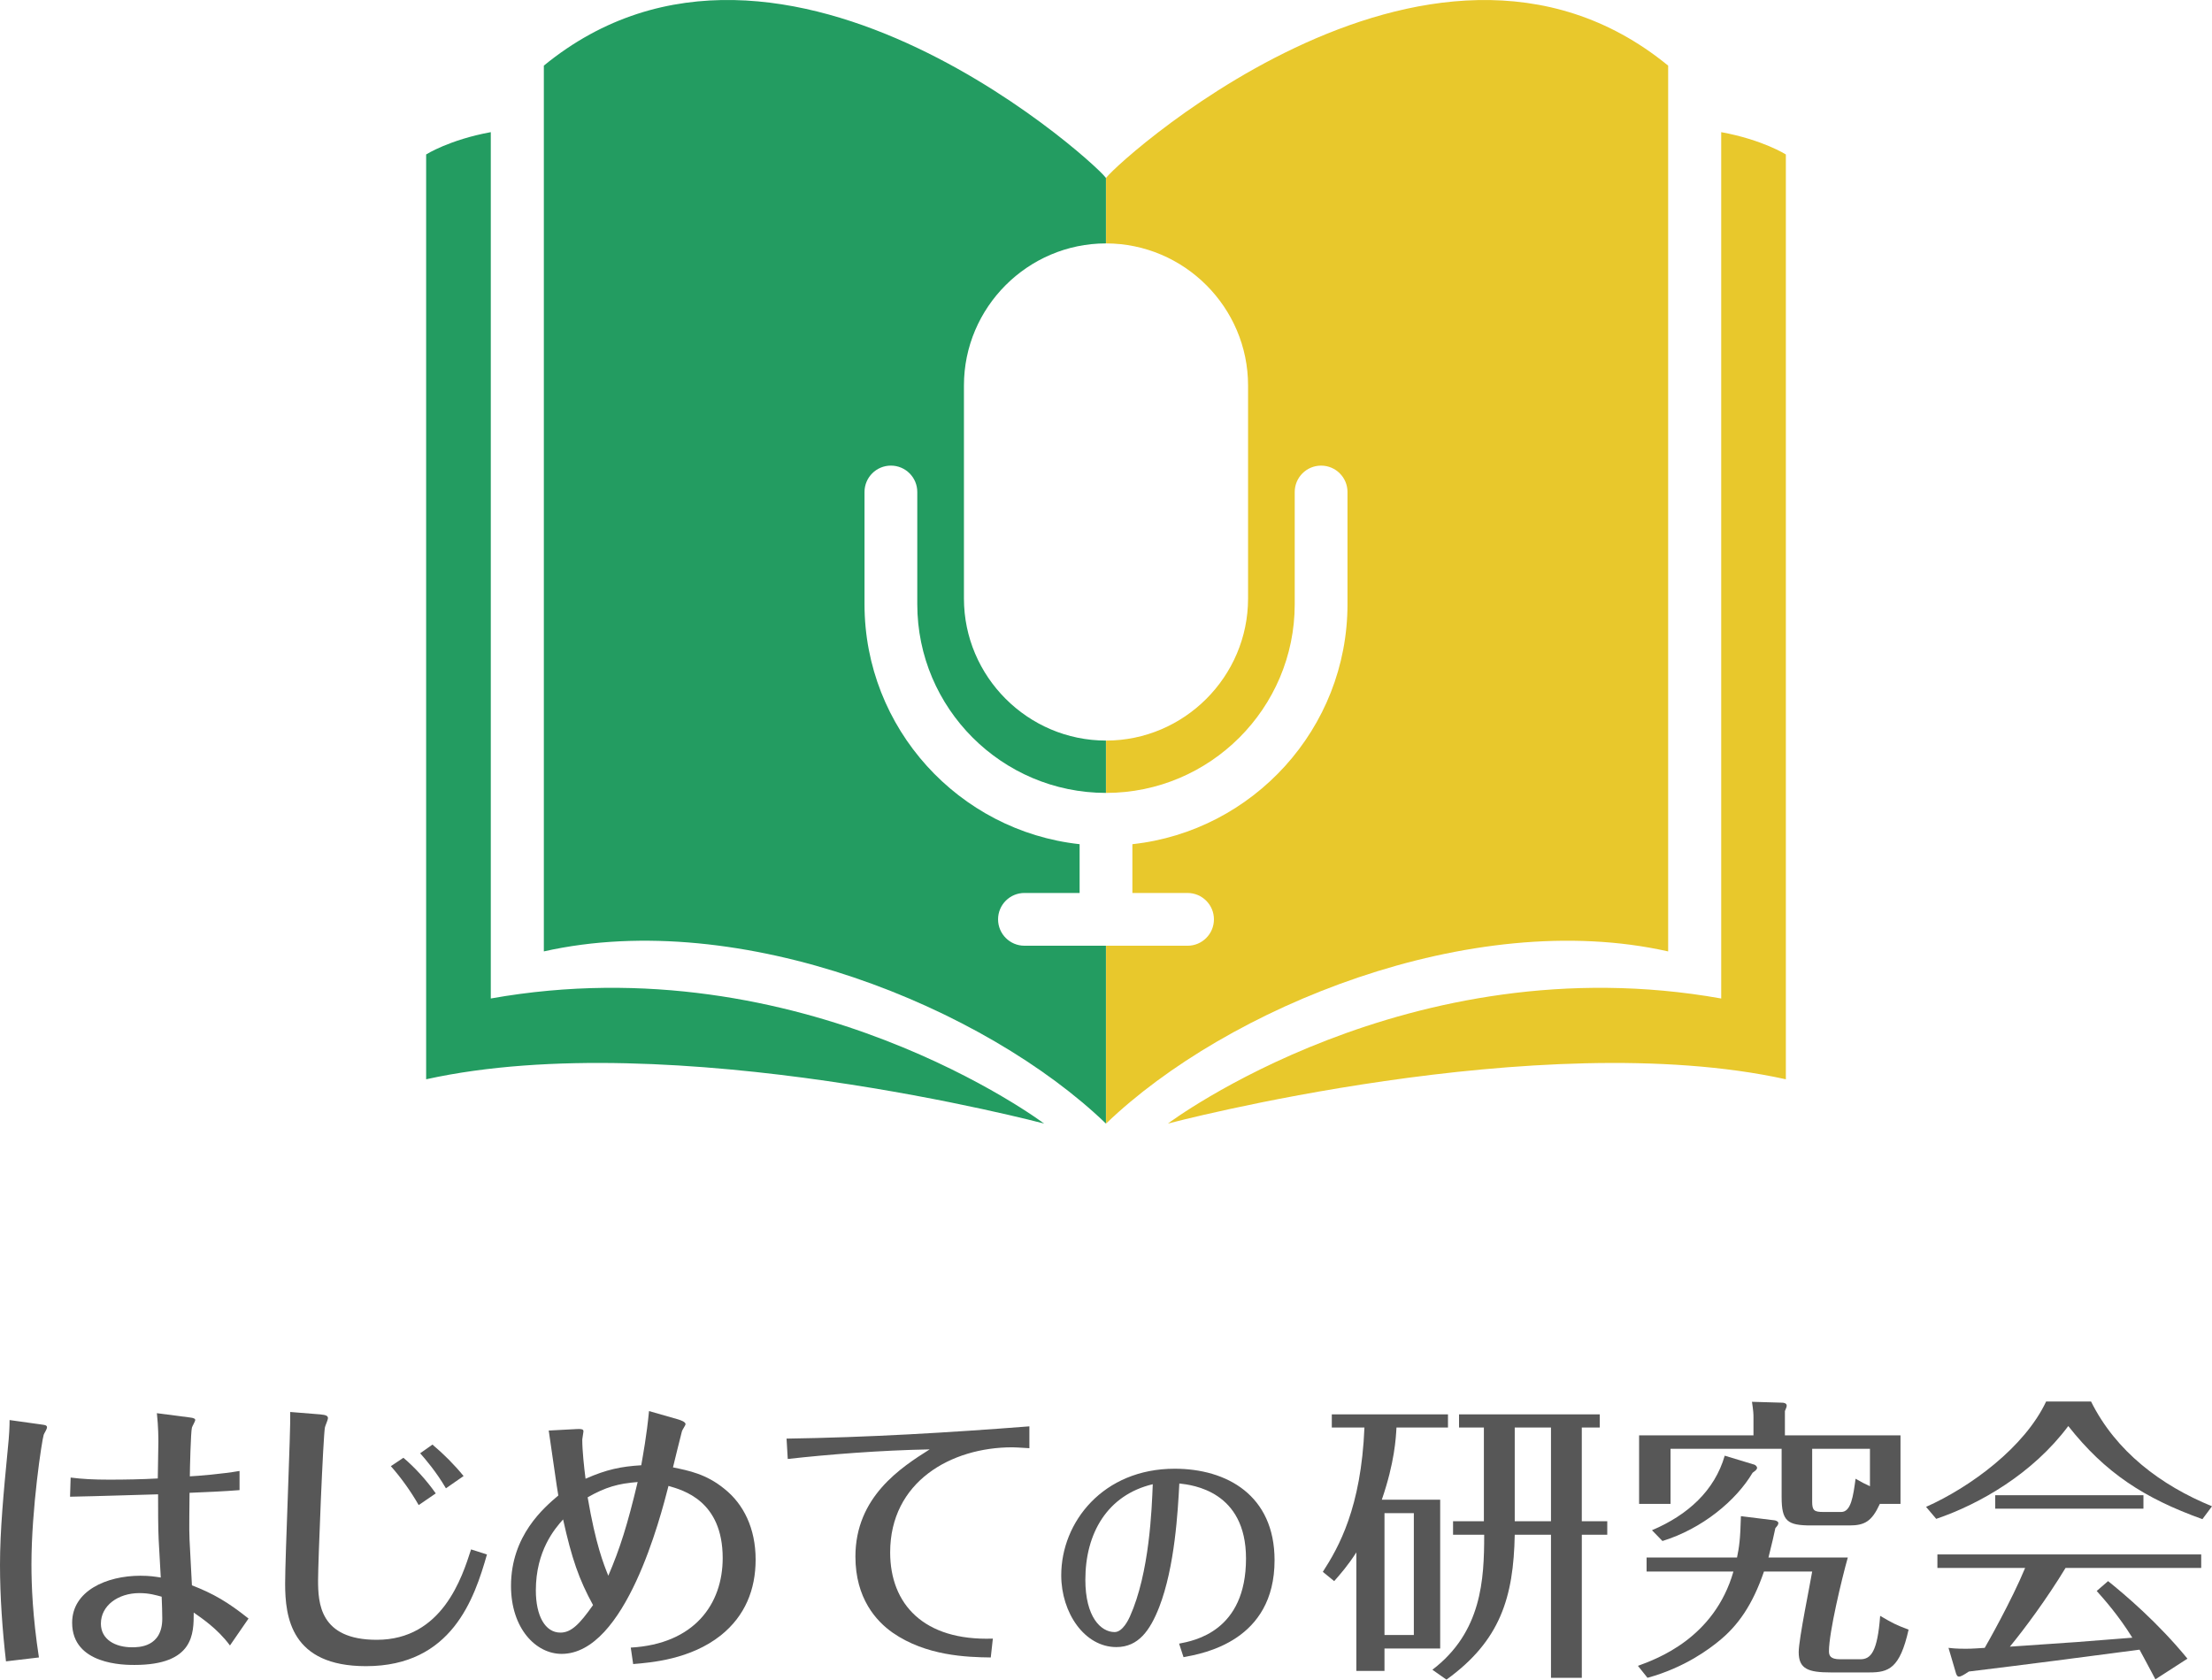
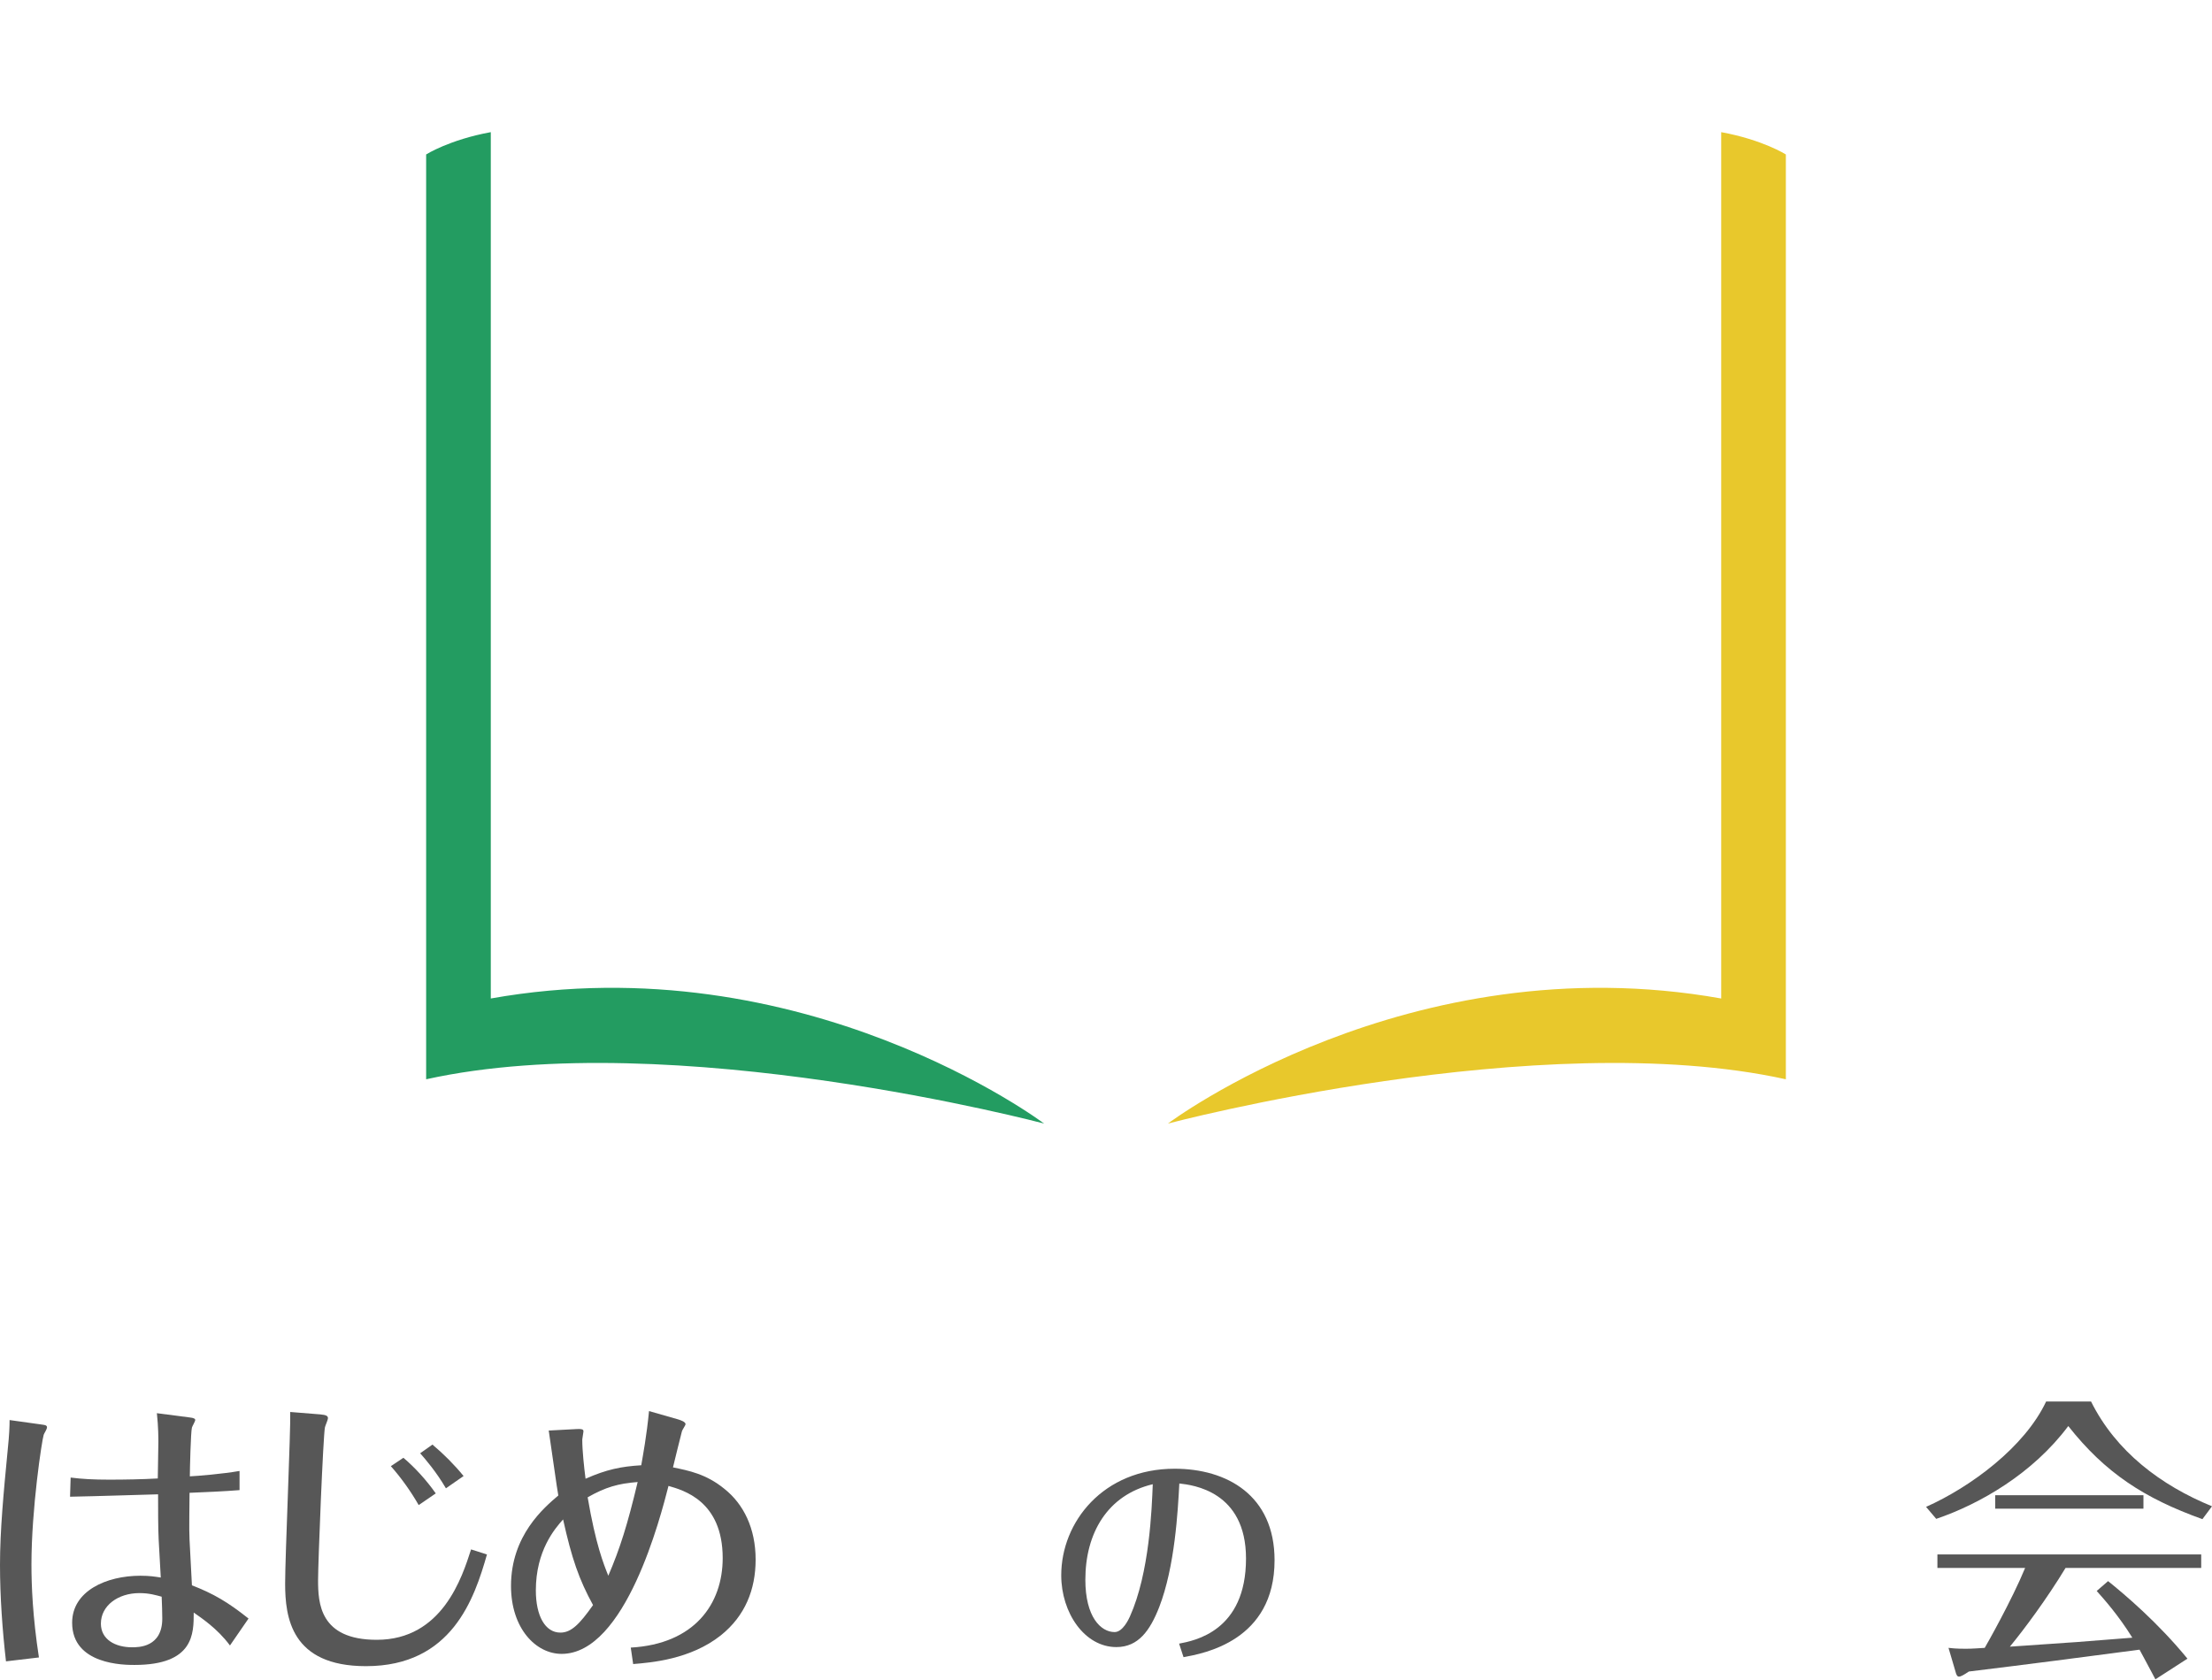
<svg xmlns="http://www.w3.org/2000/svg" id="_レイヤー_1" data-name="レイヤー_1" width="234.584" height="178.151" version="1.1" viewBox="0 0 234.584 178.151">
  <defs>
    <style>
      .st0 {
        fill: #e8c82c;
      }

      .st1 {
        fill: #239c61;
      }

      .st2 {
        fill: #575757;
      }
    </style>
  </defs>
  <g>
    <g>
      <path class="st1" d="M52.049,105.906V14.016c-4.411.809-6.856,2.366-6.856,2.366v98.092c26.096-5.762,65.535,4.698,65.535,4.698,0,0-25.488-19.183-58.679-13.267Z" />
      <path class="st0" d="M182.535,105.906c0-11.977,0-91.889,0-91.889,4.411.809,6.856,2.366,6.856,2.366v98.092c-26.096-5.762-65.535,4.698-65.535,4.698,0,0,25.488-19.183,58.679-13.267Z" />
    </g>
-     <path class="st0" d="M117.299,18.915v6.903c8.283.004,15.059,6.782,15.059,15.066v22.6c0,8.284-6.776,15.062-15.059,15.066v5.551c11.032-.004,20.007-8.981,20.007-20.014v-11.903c0-1.545,1.252-2.798,2.798-2.798s2.798,1.252,2.798,2.798v11.903c0,13.176-10.002,24.055-22.812,25.454v5.173h5.85c1.545,0,2.798,1.252,2.798,2.798s-1.252,2.798-2.798,2.798h-8.641v18.863c12.771-12.288,38.69-22.964,59.61-18.261,0,0,0-66.251,0-93.951-25.494-20.877-60.184,11.855-59.61,11.954Z" />
-     <path class="st1" d="M108.644,100.309c-1.545,0-2.798-1.252-2.798-2.798s1.252-2.798,2.798-2.798h5.85v-5.173c-12.81-1.399-22.812-12.278-22.812-25.454v-11.903c0-1.545,1.252-2.798,2.798-2.798s2.798,1.252,2.798,2.798v11.903c0,11.033,8.975,20.01,20.007,20.014v-5.551c-8.283-.004-15.059-6.782-15.059-15.066v-22.6c0-8.284,6.776-15.062,15.059-15.066v-6.903c.574-.1-34.116-32.831-59.61-11.954,0,27.7,0,93.951,0,93.951,20.92-4.703,46.839,5.973,59.61,18.261v-18.863h-8.641Z" />
  </g>
  <g>
    <path class="st2" d="M4.414,151.095c.19.033.571.033.571.286,0,.222-.317.668-.349.794-.191.572-1.301,7.843-1.301,13.749,0,2.254.127,5.526.793,9.875l-3.493.413c-.381-3.302-.635-6.889-.635-10.224,0-3.652.381-7.685.825-12.289.159-1.524.191-2.414.191-3.08l3.398.475ZM20.069,150.334c.54.062.635.158.635.286,0,.127-.317.666-.349.793-.127.446-.222,4.51-.222,5.176.762-.031,3.461-.253,5.271-.571v2.032c-1.524.127-3.715.222-5.303.286,0,1.365-.064,3.778,0,4.985.031.666.222,4.065.253,4.826,2.287.89,3.811,1.779,6.002,3.525l-1.969,2.858c-1.333-1.81-3.08-2.953-3.843-3.492,0,2.221.032,5.556-6.288,5.556-1.047,0-6.605,0-6.605-4.477,0-3.366,3.621-4.985,7.24-4.985.984,0,1.556.095,2.16.191-.032-.572-.191-3.366-.223-4-.063-1.111-.063-3.43-.063-4.827-2.477.064-6.033.191-9.336.255l.063-2.032c1.239.158,2.446.222,4.097.222s3.493-.033,5.144-.127c0-.572.063-3.239.063-3.875,0-.349,0-1.618-.159-3.048l3.43.446ZM14.797,168.972c-2.286,0-4.097,1.333-4.097,3.239,0,1.684,1.524,2.509,3.303,2.509.698,0,3.207,0,3.207-3.048,0-.541-.032-1.557-.064-2.318-.603-.159-1.301-.381-2.35-.381Z" />
    <path class="st2" d="M33.954,150.016c.699.062.826.191.826.413,0,.158-.286.794-.318.952-.19.858-.73,14.352-.73,16.196,0,2.445.159,6.35,6.224,6.35,6.953,0,9.05-6.636,10.002-9.589l1.684.539c-1.334,4.668-3.716,11.845-12.829,11.845-7.938,0-8.574-5.176-8.574-8.765,0-2.889.603-16.385.54-18.195l3.175.255ZM44.402,159.637c-.794-1.396-1.874-2.92-2.953-4.127l1.333-.89c1.239,1.047,2.445,2.381,3.43,3.778l-1.81,1.238ZM45.862,153.222c1.207,1.016,2.286,2.096,3.302,3.334l-1.874,1.302c-1.016-1.746-2.223-3.144-2.731-3.716l1.302-.921Z" />
    <path class="st2" d="M71.941,150.556c.286.095.763.253.763.508,0,.095-.349.603-.381.73-.254,1.016-.73,2.891-.953,3.843,1.683.349,3.525.699,5.462,2.285,2.032,1.62,3.302,4.193,3.302,7.494,0,3.177-1.111,5.97-3.684,8.034-3.238,2.573-7.43,2.891-9.304,3.048l-.254-1.746c6.764-.381,9.749-4.637,9.749-9.494,0-6.097-4.223-7.208-5.747-7.654-.825,3.208-4.541,17.815-11.336,17.815-2.731,0-5.367-2.7-5.367-7.208,0-5.367,3.524-8.32,5.017-9.591-.063-.189-.921-6.319-1.016-6.889l2.985-.159c.667-.031.698.095.698.253,0,.128-.127.732-.127.858,0,1.174.191,2.953.349,4.16,2.222-.985,3.778-1.302,5.906-1.429.191-1.111.571-3.113.825-5.748l3.112.89ZM56.827,168.686c0,2.7.984,4.477,2.604,4.477,1.144,0,2.032-.888,3.461-2.92-1.492-2.731-2.254-4.923-3.175-9.083-.89.985-2.89,3.334-2.89,7.526ZM64.511,167.131c1.239-2.889,2.032-5.398,3.113-9.939-2.064.159-3.398.541-5.303,1.62.857,5.018,1.683,7.05,2.191,8.32Z" />
-     <path class="st2" d="M83.415,152.588c8.605-.127,17.179-.635,25.752-1.302v2.318c-.952-.064-1.651-.095-1.809-.095-6.509,0-12.956,3.652-12.956,11.146,0,5.46,3.524,9.398,10.891,9.145l-.222,1.999c-2.509-.031-6.859-.158-10.415-2.636-1.715-1.205-3.938-3.619-3.938-8.065,0-6.35,4.859-9.463,7.875-11.368-5.239.095-10.796.541-15.051,1.016l-.127-2.159Z" />
    <path class="st2" d="M125.043,174.333c1.618-.313,7.097-1.305,7.097-9.028,0-7.15-5.662-7.803-7.071-7.958-.157,2.921-.47,8.819-2.139,13.125-.966,2.452-2.192,4.226-4.54,4.226-3.366,0-5.845-3.626-5.845-7.619,0-5.635,4.436-11.298,12.029-11.298,5.532,0,10.594,2.817,10.594,9.706,0,8.559-7.515,9.889-9.654,10.28l-.47-1.435ZM115.102,167.549c0,3.965,1.644,5.557,3.105,5.557.861,0,1.488-1.357,1.618-1.643,2.087-4.645,2.323-11.429,2.427-14.039-4.827,1.148-7.149,5.219-7.149,10.125Z" />
-     <path class="st2" d="M152.733,159.066v15.781h-5.907v2.381h-2.984v-12.573c-.921,1.429-1.684,2.285-2.35,3.048l-1.206-.985c1.683-2.604,4.065-6.796,4.413-15.306h-3.461v-1.396h12.321v1.396h-5.462c-.063,1.111-.19,3.685-1.555,7.654h6.192ZM149.939,160.495h-3.113v12.924h3.113v-12.924ZM167.752,161.352h2.699v1.429h-2.699v15.179h-3.27v-15.179h-3.843c-.127,6.638-1.524,11.242-7.24,15.37l-1.493-1.049c5.24-4,5.493-9.558,5.493-14.321h-3.302v-1.429h3.27v-9.939h-2.636v-1.396h14.925v1.396h-1.906v9.939ZM164.482,151.412h-3.843v9.939h3.843v-9.939Z" />
-     <path class="st2" d="M173.701,176.689c2.001-.73,8.098-2.922,10.13-10.002h-9.209v-1.493h9.59c.222-1.08.349-1.873.413-4.382l3.589.444c.159.033.381.128.381.286,0,.191-.127.317-.317.539-.159.732-.317,1.493-.73,3.113h8.414c-.635,2.254-2,7.938-2,9.939,0,.444.127.857,1.175.857h2.159c1.111,0,1.81-.794,2.096-4.604,1.366.794,1.651.952,3.016,1.46-.921,4.129-2.128,4.541-4.16,4.541h-4.096c-2.414,0-3.398-.381-3.398-2.159,0-1.366,1.238-7.335,1.429-8.542h-5.113c-1.206,3.524-2.762,5.779-4.89,7.461-.794.635-3.398,2.7-7.462,3.811l-1.016-1.271ZM201.549,152.239v7.271h-2.191c-.857,1.874-1.62,2.287-3.239,2.287h-4.032c-2.54,0-3.144-.446-3.144-3.017v-5.112h-11.781v5.842h-3.334v-7.271h12.129v-1.874c0-.381,0-.603-.159-1.682l3.207.094c.191,0,.477.064.477.319,0,.127-.063.253-.191.571v2.573h12.257ZM186.053,155.35c.127.033.286.222.286.317,0,.222-.223.35-.476.541-1.747,2.953-5.336,5.937-9.559,7.24l-1.111-1.143c3.81-1.62,6.636-4.193,7.716-7.907l3.144.952ZM198.31,153.668h-6.128v5.62c0,.921.222,1.08,1.175,1.08h1.905c1.048,0,1.271-1.684,1.524-3.525.603.349.953.539,1.524.794v-3.969Z" />
    <path class="st2" d="M221.756,148.65c2.636,5.303,7.398,8.892,12.828,11.115l-1.016,1.365c-6.192-2.223-10.32-4.921-14.226-9.875-3.746,5.017-9.335,8.256-14.003,9.844l-1.08-1.271c4.7-2.095,10.447-6.319,12.734-11.177h4.763ZM223.565,167.703c1.778,1.429,5.271,4.382,8.415,8.224l-3.398,2.19c-.889-1.682-1.016-1.906-1.683-3.144-6.509.858-11.59,1.524-18.1,2.318-.477.317-.825.539-1.048.539-.191,0-.285-.189-.381-.571l-.731-2.478c.349.033.699.095,1.842.095.698,0,1.492-.062,2-.095.191-.317,2.858-5.017,4.286-8.478h-9.304v-1.429h27.976v1.429h-14.385c-2.001,3.303-4.414,6.541-5.907,8.351,7.113-.477,7.875-.539,12.988-.952-1.461-2.35-2.953-4.033-3.778-4.954l1.206-1.047ZM227.313,158.589v1.429h-15.718v-1.429h15.718Z" />
  </g>
</svg>